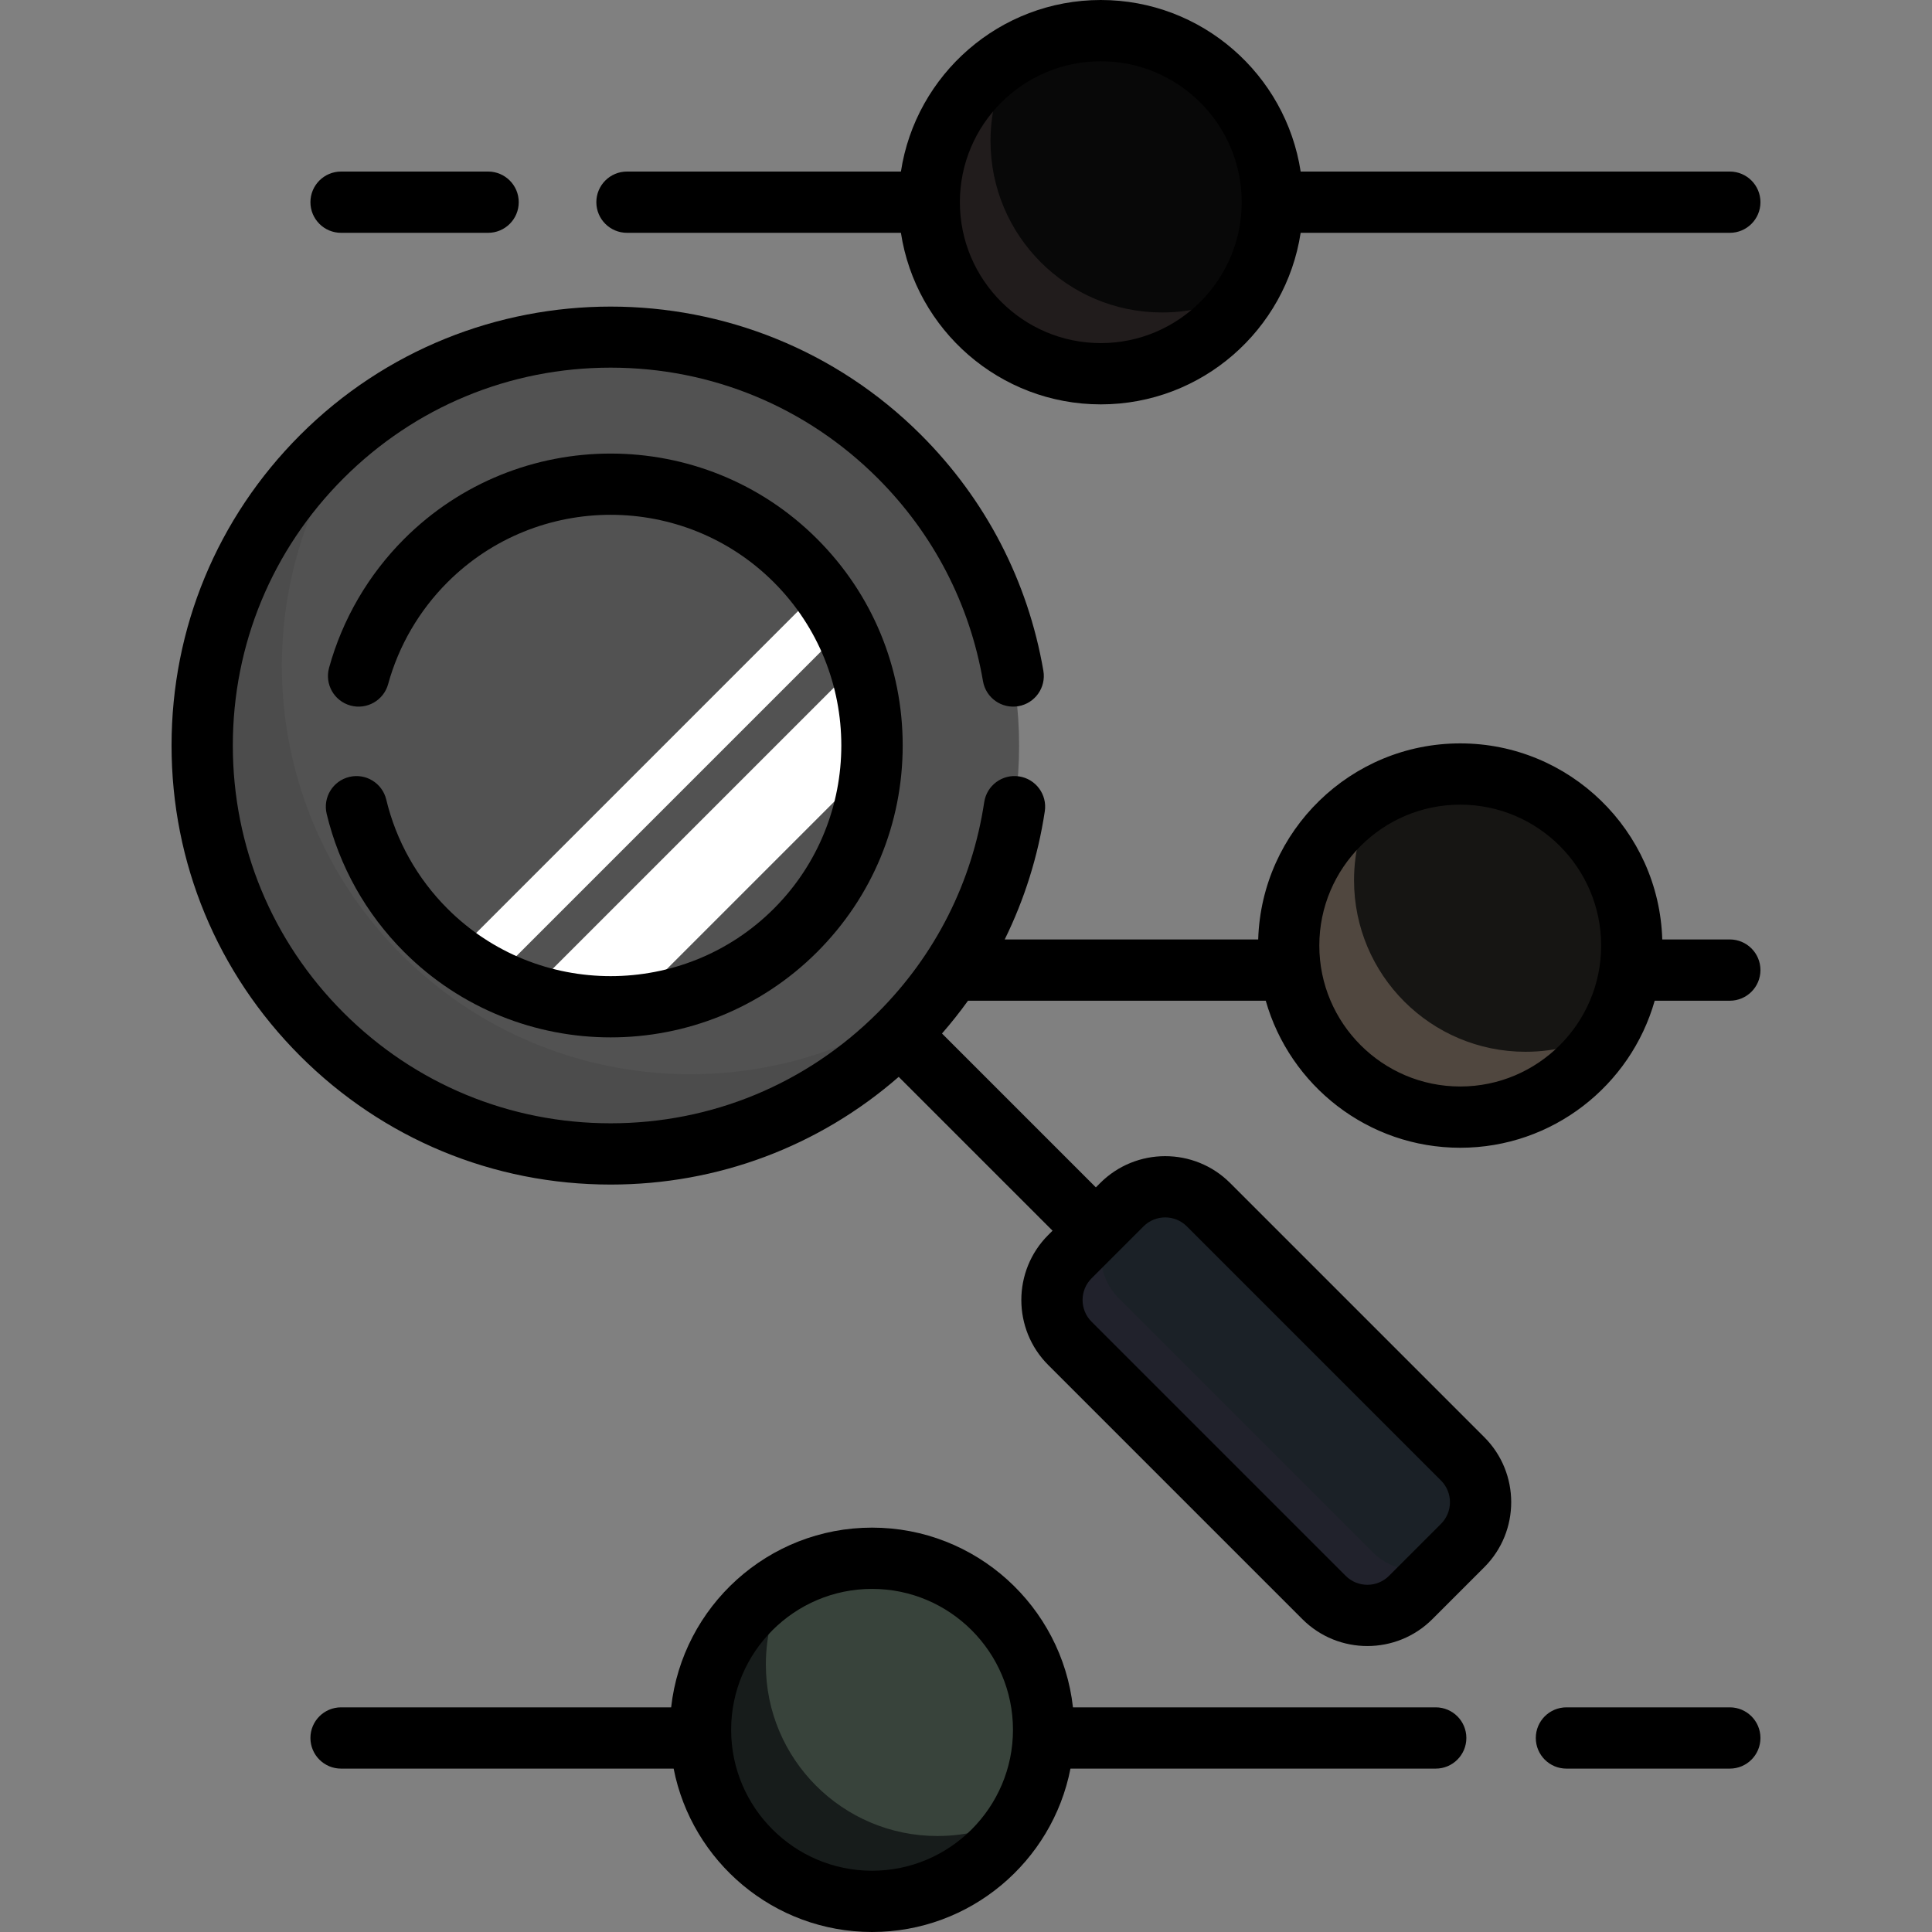
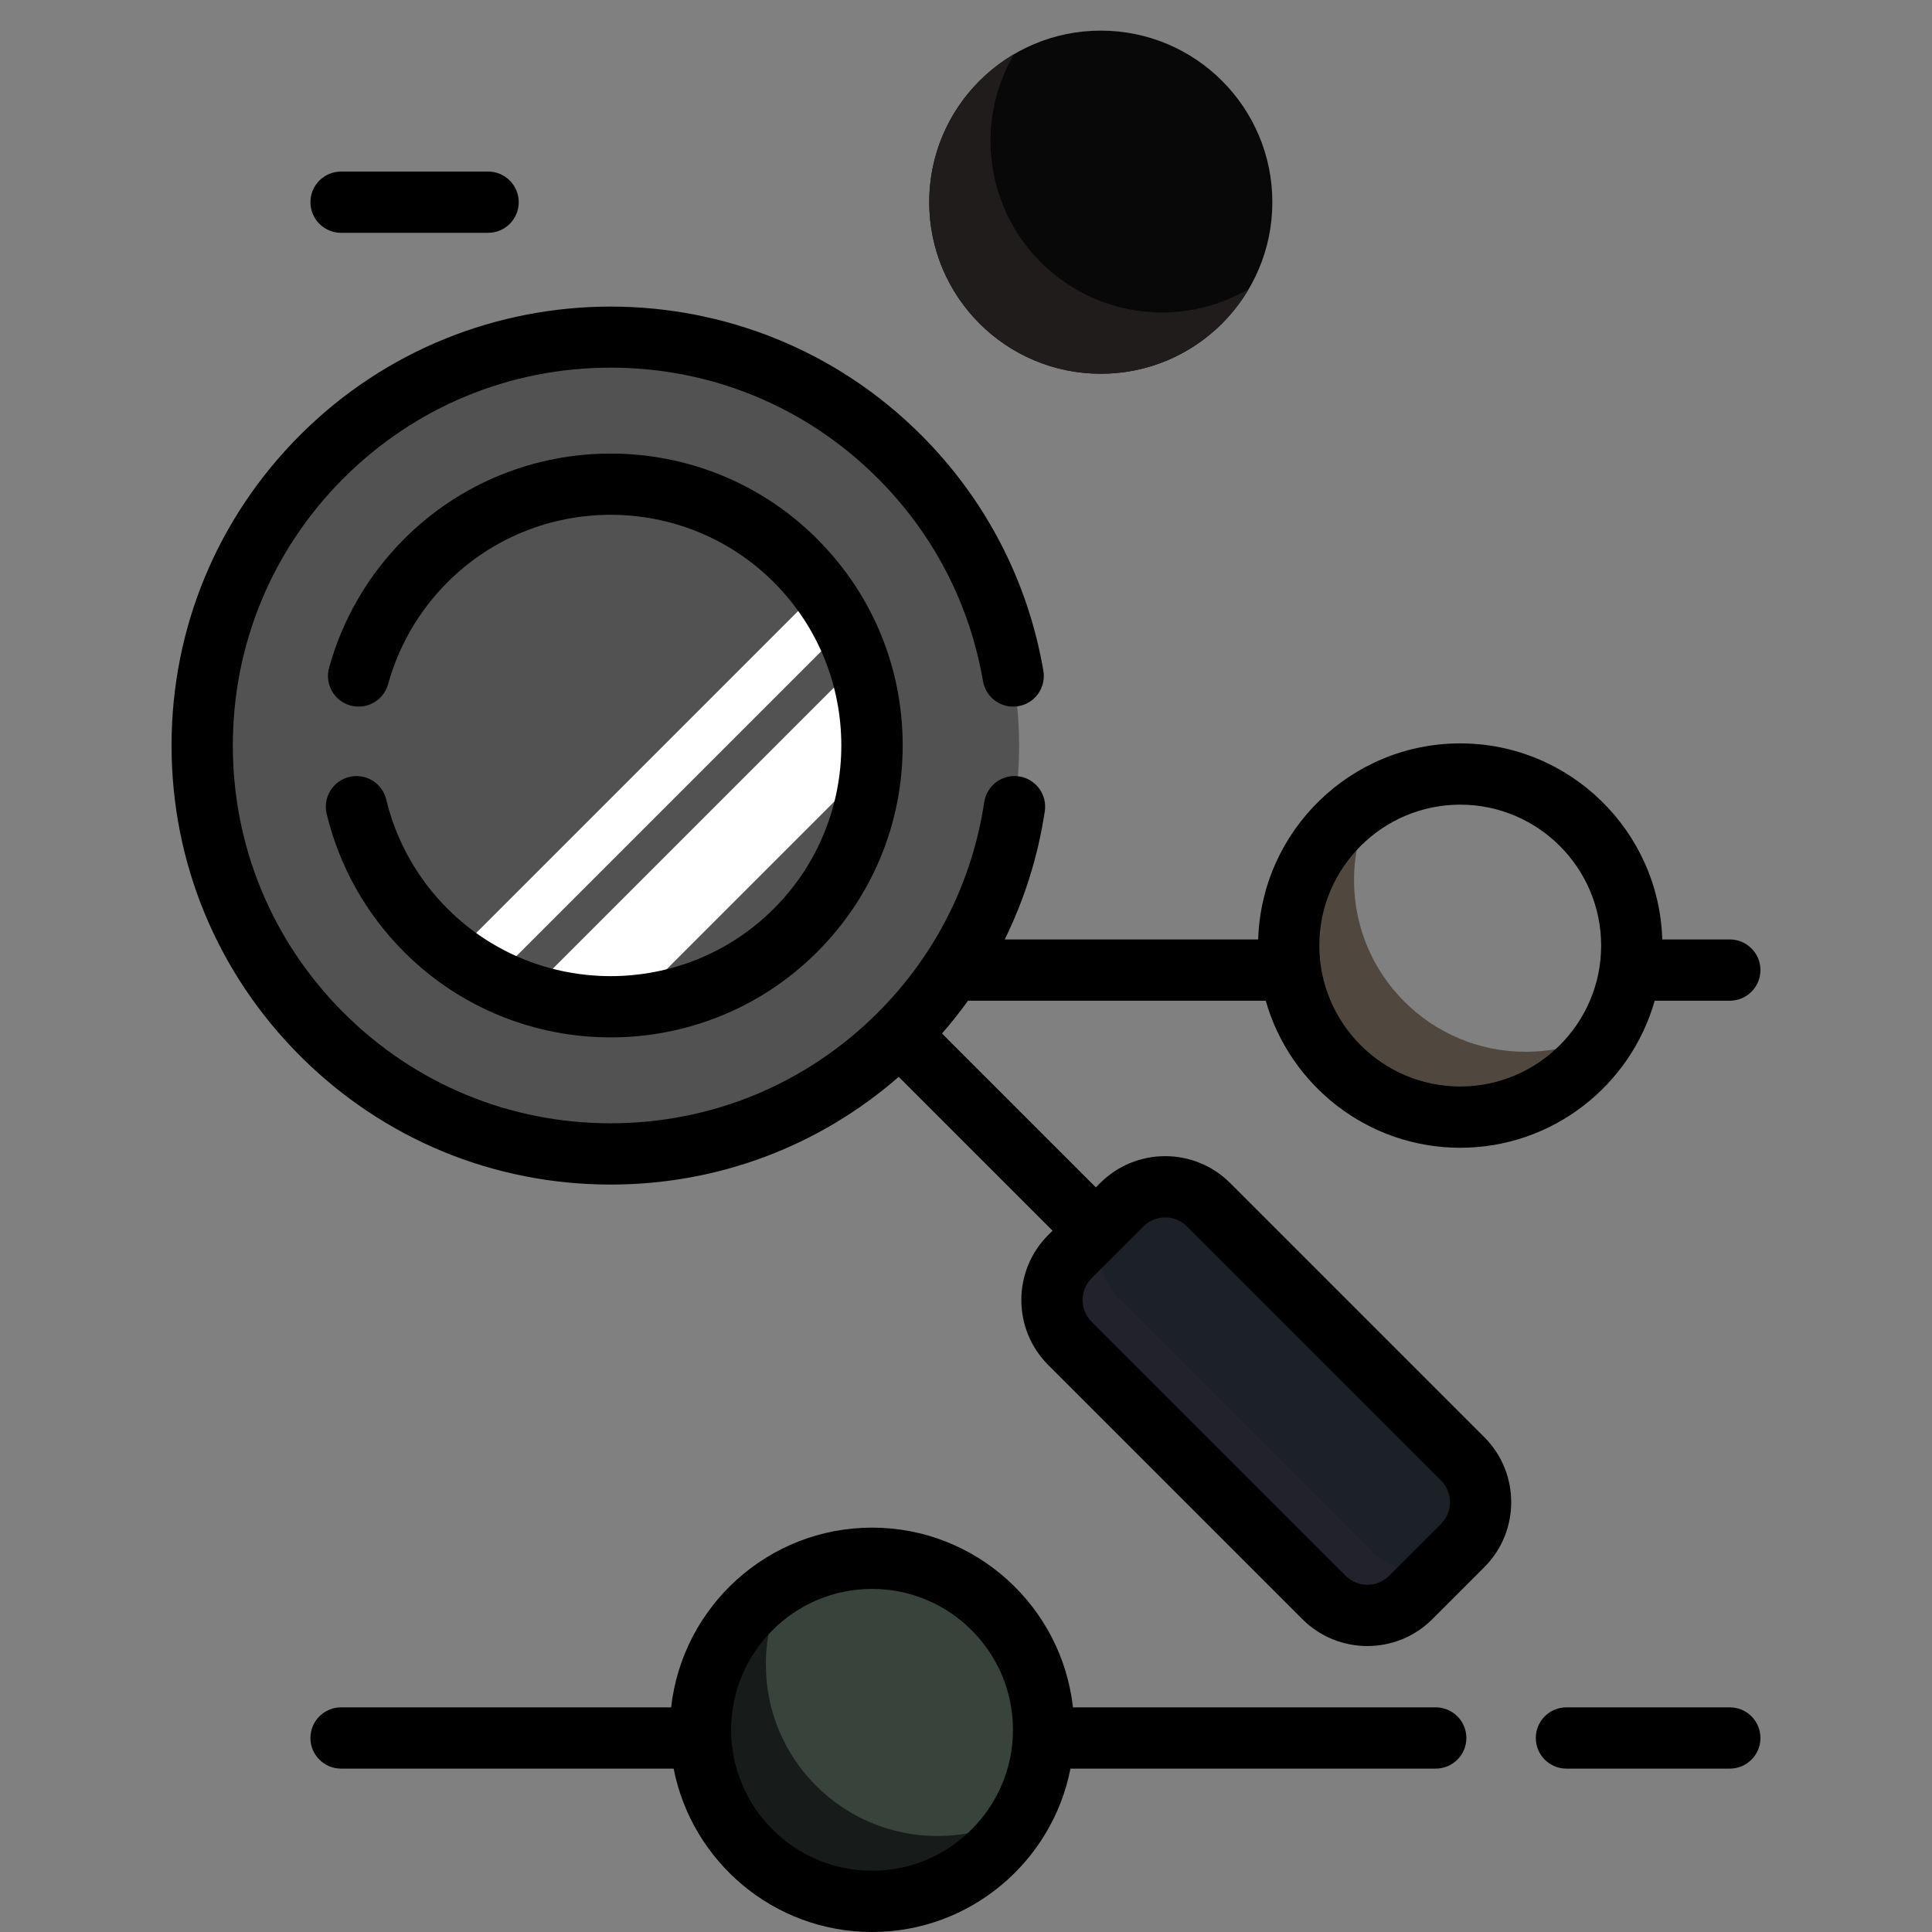
<svg xmlns="http://www.w3.org/2000/svg" height="800px" width="800px" id="Layer_1" viewBox="0 0 512 512" xml:space="preserve" fill="#000000">
  <rect x="0" y="0" width="512" height="512" fill="#808080" stroke="none" />
  <g id="SVGRepo_bgCarrier" stroke-width="0" />
  <g id="SVGRepo_tracerCarrier" stroke-linecap="round" stroke-linejoin="round" />
  <g id="SVGRepo_iconCarrier">
    <circle style="fill:#080808;" cx="291.721" cy="53.581" r="45.463" />
    <path style="fill:#211c1c;" d="M307.958,82.808c-25.109,0-45.463-20.354-45.463-45.463c0-8.388,2.281-16.239,6.242-22.984 c-13.446,7.896-22.479,22.5-22.479,39.22c0,25.109,20.354,45.463,45.463,45.463c16.721,0,31.324-9.033,39.221-22.479 C324.197,80.527,316.346,82.808,307.958,82.808z" />
    <circle style="fill:#38433b;" cx="231.104" cy="458.419" r="45.463" />
    <path style="fill:#171c1b;" d="M248.423,486.562c-25.109,0-45.463-20.354-45.463-45.463c0-8.104,2.13-15.707,5.847-22.296 c-13.825,7.798-23.167,22.611-23.167,39.616c0,25.109,20.354,45.463,45.463,45.463c17.004,0,31.818-9.342,39.616-23.167 C264.13,484.432,256.527,486.562,248.423,486.562z" />
-     <circle style="fill:#161513;" cx="386.977" cy="250.588" r="45.463" />
    <path style="fill:#50473f;" d="M404.296,278.732c-25.109,0-45.463-20.354-45.463-45.463c0-8.104,2.13-15.707,5.847-22.296 c-13.825,7.798-23.167,22.611-23.167,39.616c0,25.109,20.354,45.463,45.463,45.463c17.004,0,31.818-9.342,39.616-23.167 C420.003,276.601,412.4,278.732,404.296,278.732z" />
    <path style="fill:#1b2127;" d="M387.622,409.577l-13.777,13.777c-6.341,6.341-16.621,6.341-22.962,0l-67.356-67.356 c-6.341-6.341-6.341-16.621,0-22.962l13.777-13.777c6.341-6.341,16.621-6.341,22.962,0l67.356,67.356 C393.963,392.955,393.963,403.236,387.622,409.577z" />
    <path style="fill:#21222c;" d="M363.833,411.397l-67.356-67.356c-6.341-6.341-6.341-16.621,0-22.962l4.66-4.66 c-1.377,0.736-2.671,1.679-3.833,2.84l-13.777,13.777c-6.341,6.341-6.341,16.621,0,22.962l67.356,67.356 c6.341,6.341,16.621,6.341,22.962,0l9.117-9.117C376.819,417.52,369.012,416.576,363.833,411.397z" />
    <circle style="fill:#525252;" cx="161.827" cy="197.558" r="108.245" />
-     <path style="fill:#4C4C4C;" d="M106.399,252.986c-38.69-38.69-41.961-99.378-9.829-141.797c-3.927,2.976-7.703,6.247-11.285,9.829 c-42.272,42.272-42.272,110.81,0,153.082s110.81,42.272,153.081,0c3.582-3.582,6.853-7.357,9.829-11.285 C205.777,294.948,145.089,291.677,106.399,252.986z" />
-     <circle style="fill:#525252;" cx="161.827" cy="197.558" r="69.277" />
    <g>
      <path style="fill:#FFFFFF;" d="M217.321,156.125l-96.926,96.926c3.308,2.46,6.78,4.597,10.381,6.397l92.943-92.943 C221.918,162.906,219.781,159.433,217.321,156.125z" />
      <path style="fill:#FFFFFF;" d="M227.537,175.677l-87.592,87.592c8.712,2.888,17.878,4.023,26.945,3.363l64.009-64.009 C231.56,193.555,230.425,184.389,227.537,175.677z" />
    </g>
    <path d="M90.385,61.7h38.968c4.484,0,8.118-3.635,8.118-8.118s-3.635-8.118-8.118-8.118H90.385c-4.484,0-8.118,3.635-8.118,8.118 S85.901,61.7,90.385,61.7z" />
-     <path d="M166.156,61.7h72.597c3.924,25.706,26.181,45.463,52.967,45.463s49.043-19.757,52.967-45.463h113.732 c4.483,0,8.118-3.635,8.118-8.118s-3.635-8.118-8.118-8.118H344.688C340.764,19.757,318.506,0,291.721,0 s-49.043,19.757-52.967,45.463h-72.598c-4.484,0-8.118,3.635-8.118,8.118S161.673,61.7,166.156,61.7z M291.721,16.237 c20.592,0,37.345,16.753,37.345,37.345s-16.753,37.345-37.345,37.345c-20.591,0-37.345-16.753-37.345-37.345 S271.129,16.237,291.721,16.237z" />
    <path d="M458.419,248.964h-17.902c-0.864-28.795-24.54-51.958-53.54-51.958s-52.676,23.162-53.54,51.958h-67.178 c5.225-10.609,8.823-22.019,10.625-33.971c0.669-4.434-2.384-8.57-6.817-9.238c-4.432-0.67-8.57,2.384-9.238,6.817 c-3.204,21.25-12.957,40.54-28.202,55.786c-18.912,18.911-44.056,29.327-70.8,29.327s-51.888-10.415-70.8-29.327 C72.115,249.448,61.7,224.304,61.7,197.558s10.415-51.89,29.327-70.801s44.056-29.326,70.8-29.326s51.888,10.415,70.8,29.326 c14.726,14.726,24.364,33.316,27.875,53.761c0.759,4.42,4.96,7.389,9.375,6.628c4.42-0.759,7.387-4.957,6.628-9.375 c-4.082-23.772-15.284-45.383-32.397-62.494c-45.37-45.37-119.192-45.37-164.562,0c-21.979,21.978-34.083,51.2-34.083,82.282 s12.104,60.303,34.082,82.282c21.978,21.978,51.199,34.082,82.282,34.082c28.36,0,55.168-10.082,76.341-28.542l40.766,40.767 l-1.148,1.148c-9.496,9.496-9.496,24.947,0,34.444l67.356,67.356c4.749,4.749,10.984,7.123,17.222,7.123 c6.236,0,12.474-2.375,17.222-7.123l13.777-13.777c9.496-9.496,9.496-24.947,0-34.444l-67.357-67.357 c-9.496-9.497-24.948-9.495-34.444,0l-1.148,1.148l-40.775-40.775c2.443-2.801,4.745-5.698,6.892-8.69h78.905 c6.379,22.462,27.06,38.968,51.539,38.968c24.479,0,45.161-16.506,51.539-38.968h19.905c4.483,0,8.118-3.635,8.118-8.118 C466.537,252.599,462.902,248.964,458.419,248.964z M308.786,322.625c2.078,0,4.158,0.791,5.74,2.374l67.357,67.357 c3.165,3.165,3.165,8.316,0,11.482l-13.777,13.777c-3.165,3.165-8.315,3.165-11.482,0l-67.356-67.356 c-3.165-3.165-3.165-8.316,0-11.482L303.046,325C304.627,323.416,306.706,322.625,308.786,322.625z M386.977,287.932 c-20.592,0-37.345-16.753-37.345-37.345s16.753-37.345,37.345-37.345c20.591,0,37.345,16.753,37.345,37.345 S407.568,287.932,386.977,287.932z" />
    <path d="M380.482,452.465h-96.136c-2.972-26.752-25.71-47.628-53.243-47.628s-50.27,20.876-53.243,47.628H90.385 c-4.484,0-8.118,3.635-8.118,8.118s3.635,8.118,8.118,8.118h88.138c4.81,24.641,26.554,43.298,52.581,43.298 s47.771-18.657,52.581-43.298h96.797c4.484,0,8.118-3.635,8.118-8.118S384.966,452.465,380.482,452.465z M231.104,495.763 c-20.591,0-37.345-16.753-37.345-37.345c0-20.592,16.753-37.345,37.345-37.345s37.345,16.753,37.345,37.345 C268.448,479.01,251.695,495.763,231.104,495.763z" />
    <path d="M458.419,452.465h-43.298c-4.484,0-8.118,3.635-8.118,8.118s3.635,8.118,8.118,8.118h43.298 c4.483,0,8.118-3.635,8.118-8.118S462.902,452.465,458.419,452.465z" />
    <path d="M118.58,240.805c-7.99-7.991-13.599-17.988-16.219-28.912c-1.046-4.36-5.426-7.047-9.788-6c-4.36,1.046-7.047,5.428-6,9.788 c3.32,13.839,10.419,26.497,20.528,36.606c15.088,15.088,34.908,22.632,54.727,22.632s39.638-7.544,54.727-22.632 c14.617-14.619,22.668-34.055,22.668-54.728s-8.05-40.109-22.669-54.727c-30.177-30.177-79.277-30.177-109.453,0 c-9.484,9.484-16.366,21.298-19.9,34.164c-1.187,4.323,1.355,8.792,5.679,9.979c4.324,1.184,8.791-1.355,9.979-5.679 c2.789-10.156,8.226-19.485,15.723-26.983c23.845-23.845,62.646-23.845,86.491,0s23.845,62.646,0,86.491 S142.426,264.65,118.58,240.805z" />
  </g>
</svg>